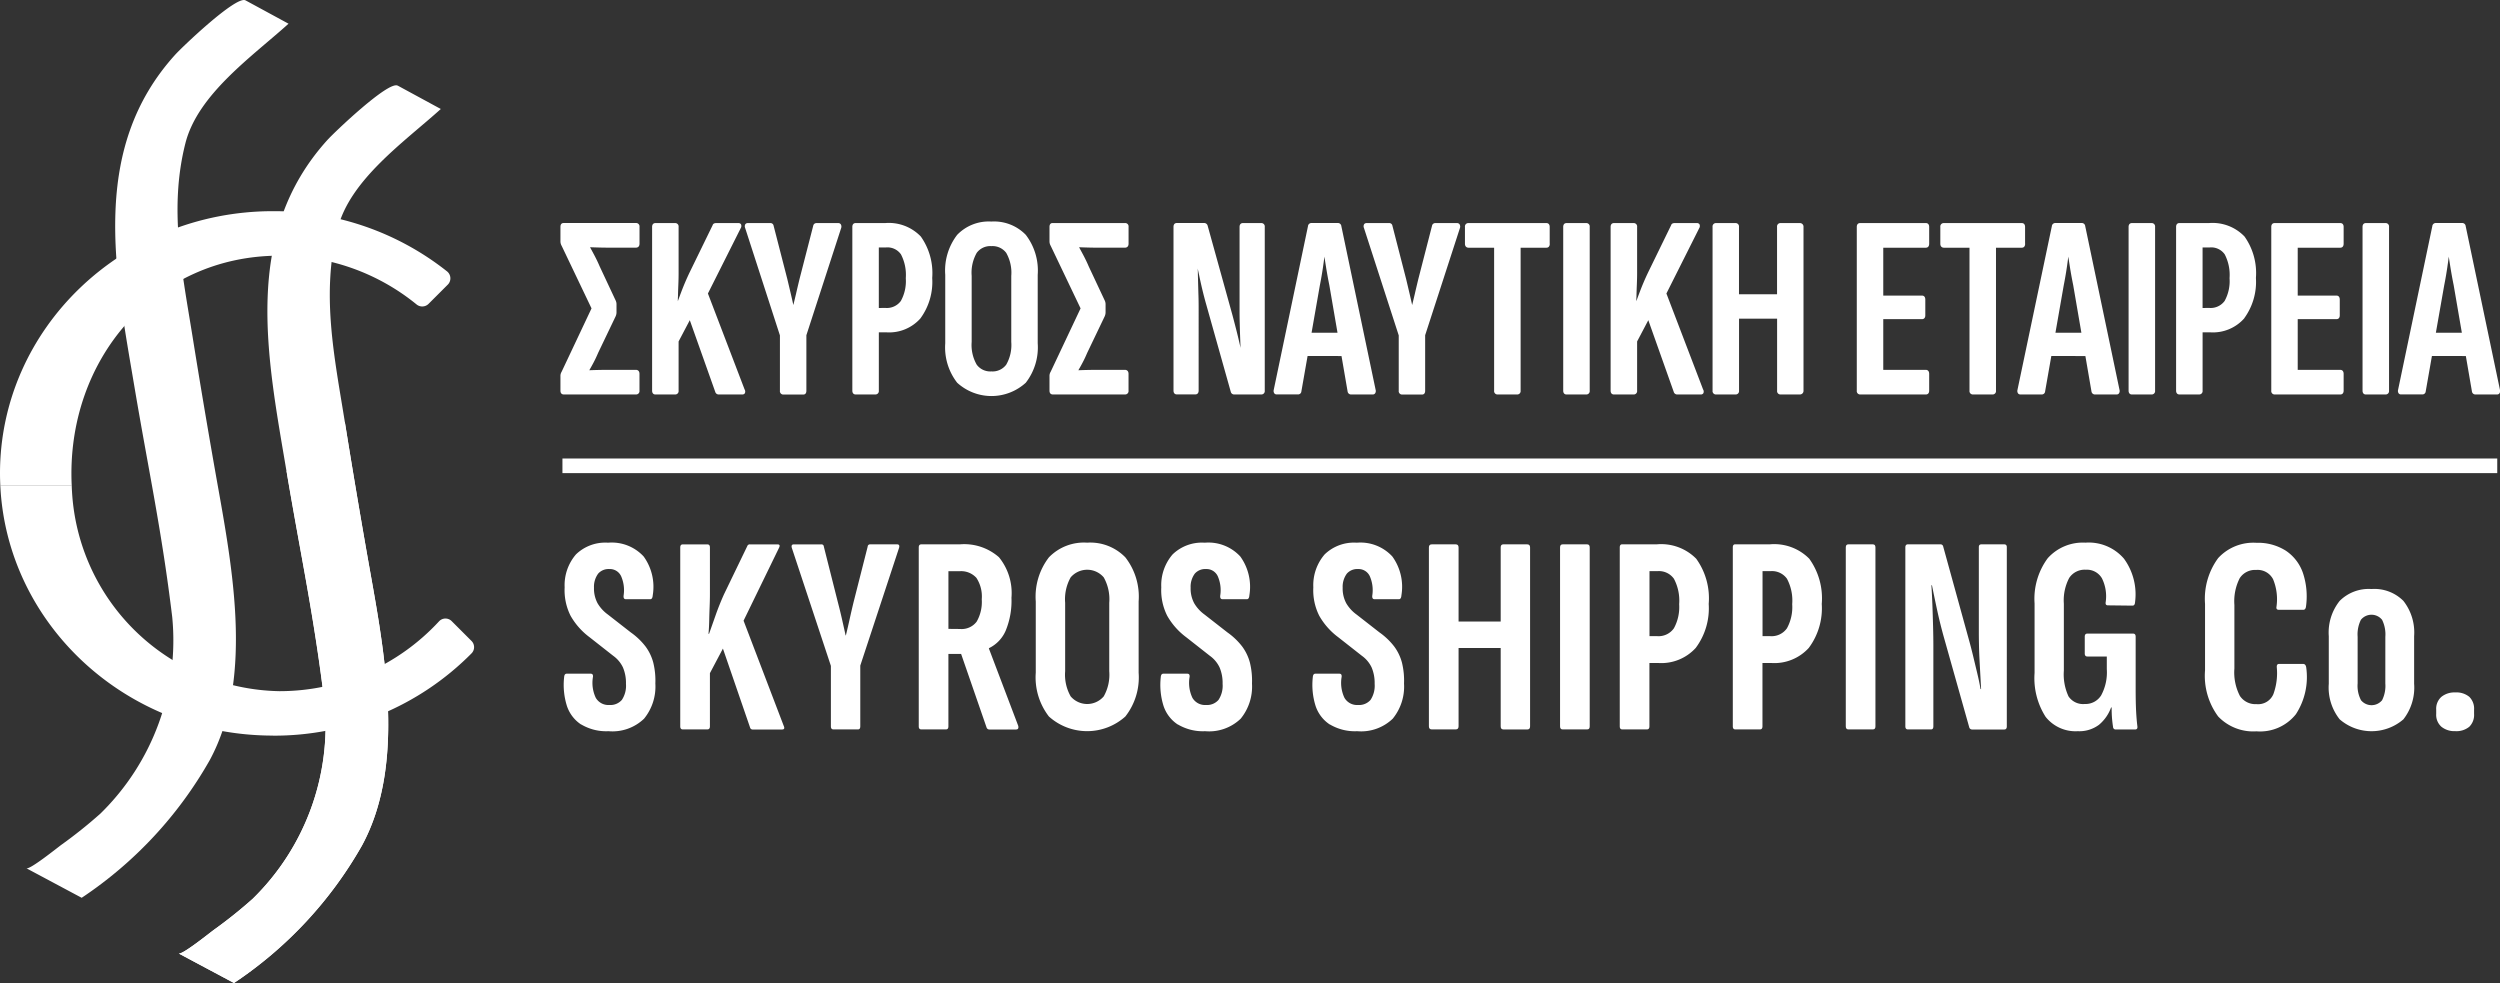
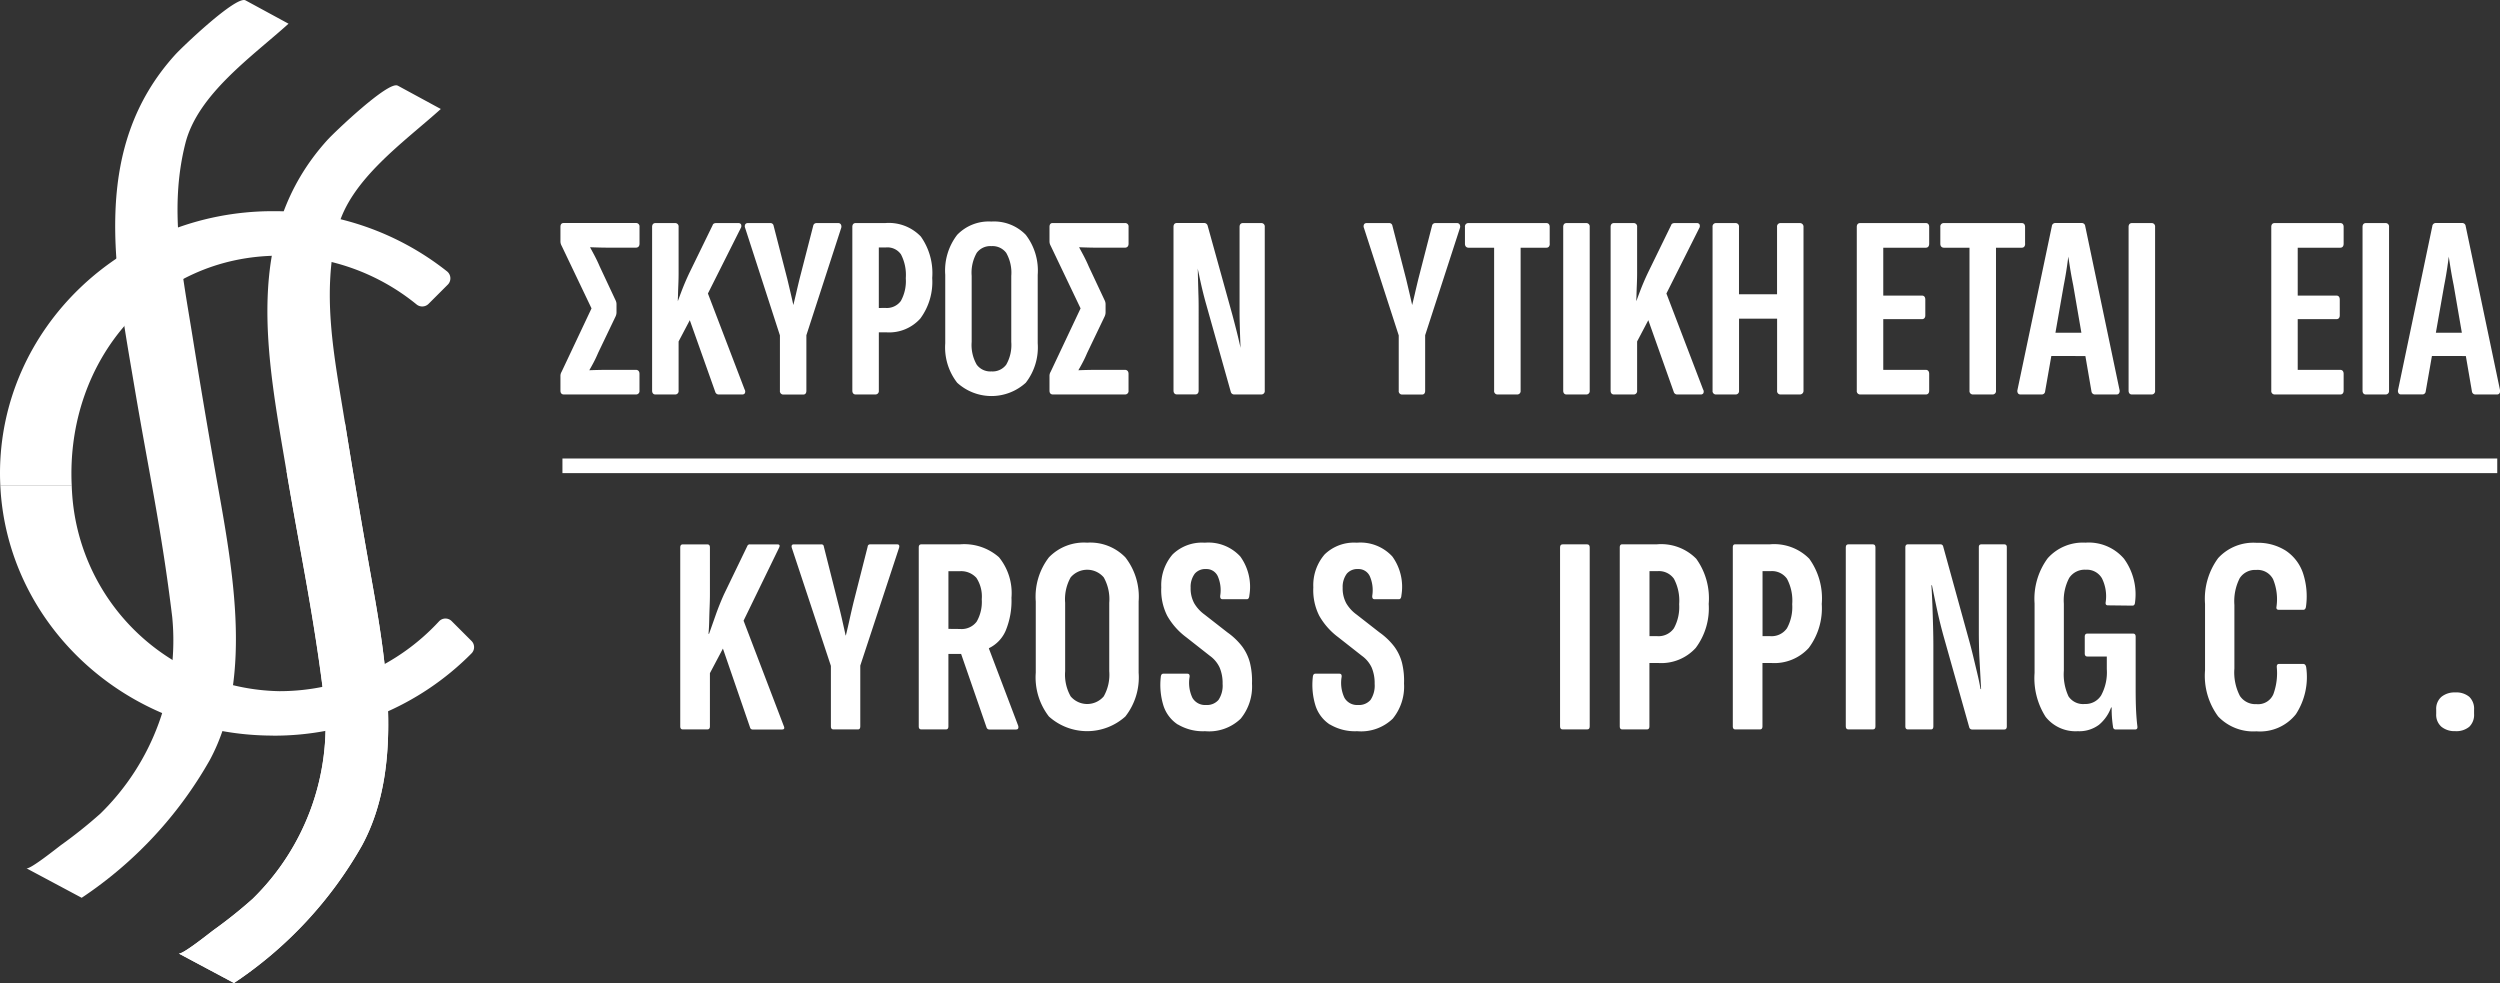
<svg xmlns="http://www.w3.org/2000/svg" id="Group_2448" data-name="Group 2448" width="140.027" height="55.063" viewBox="0 0 140.027 55.063">
  <rect x="0" y="0" width="140.027" height="55.063" fill="#333333" stroke="none" />
  <defs>
    <clipPath id="clip-path">
      <rect id="Rectangle_4115" data-name="Rectangle 4115" width="140.028" height="55.063" fill="none" />
    </clipPath>
  </defs>
  <g id="Group_2447" data-name="Group 2447" clip-path="url(#clip-path)">
    <path id="Path_31271" data-name="Path 31271" d="M48.923,17.518l2.413,1.31c-2.035,1.837-5.079,3.949-5.776,6.694-.932,3.674-.189,7.167.4,10.831q.589,3.668,1.231,7.326l.008.046c.887,5.056,2.3,11.6-.279,16.356a22.719,22.719,0,0,1-7.168,7.7l-3.1-1.655c.191.1,1.748-1.159,1.979-1.325A26.145,26.145,0,0,0,40.8,63.065a13.567,13.567,0,0,0,4.018-11c-.59-4.877-1.308-8.1-2.125-12.946-1.085-6.439-2.5-13.278,2.3-18.565.385-.424,3.408-3.313,3.927-3.034" transform="translate(-26.646 -12.723)" fill="#fff" />
    <path id="Path_31272" data-name="Path 31272" d="M15.645,45.827a12.138,12.138,0,0,1,7.687,2.731A.5.5,0,0,0,24,48.529l1.084-1.083a.5.5,0,0,0-.048-.742,15.611,15.611,0,0,0-9.744-3.37C6.847,43.334,0,49.911,0,58.023c0,.224.007.447.017.669h4c-.337-7.039,4.67-12.865,11.627-12.865" transform="translate(0 -31.506)" fill="#fff" />
    <path id="Path_31273" data-name="Path 31273" d="M17.673.018l2.413,1.31c-2.035,1.837-5.079,3.949-5.776,6.694-.932,3.674-.189,7.167.4,10.831q.589,3.668,1.231,7.326l.008.046c.885,5.042,2.291,11.6-.271,16.342A22.7,22.7,0,0,1,8.5,50.286L5.4,48.631c.191.1,1.748-1.159,1.979-1.325a26.146,26.146,0,0,0,2.175-1.741,13.567,13.567,0,0,0,4.018-11c-.59-4.877-1.308-8.1-2.125-12.946-1.085-6.439-2.5-13.278,2.3-18.565.385-.424,3.408-3.313,3.927-3.034" transform="translate(-3.925 0)" fill="#fff" />
    <path id="Path_31274" data-name="Path 31274" d="M15.339,113.62a15.546,15.546,0,0,0,11.125-4.615.492.492,0,0,0-.009-.691l-1.109-1.109a.491.491,0,0,0-.707.01,12.16,12.16,0,0,1-8.941,3.913,11.843,11.843,0,0,1-11.619-11.2c-.008-.111-.011-.222-.016-.332h-4c.364,7.8,7.063,14.02,15.275,14.02" transform="translate(-0.047 -72.415)" fill="#fff" />
    <path id="Path_31275" data-name="Path 31275" d="M45.96,86.576q.589,3.668,1.231,7.326l.008.046c.887,5.056,2.3,11.6-.279,16.356a22.719,22.719,0,0,1-7.168,7.7l-3.1-1.655c.191.1,1.748-1.159,1.979-1.325a26.1,26.1,0,0,0,2.175-1.741,13.568,13.568,0,0,0,4.018-11c-.59-4.877-1.308-8.1-2.125-12.946" transform="translate(-26.646 -62.946)" fill="#fff" />
    <path id="Path_31276" data-name="Path 31276" d="M115.187,55.378h4.045a.189.189,0,0,0,.2-.213v-.939c0-.2-.139-.227-.2-.227h-1.488q-.275,0-.615.007-.276.006-.508.016c.089-.156.171-.3.245-.444.087-.164.17-.341.248-.526l.981-2.048a.552.552,0,0,0,.05-.217v-.462a.484.484,0,0,0-.051-.218L117.2,48.2c-.085-.2-.178-.394-.276-.581q-.126-.238-.262-.488.276.011.533.017.3.008.565.007h1.474c.06,0,.2-.022.2-.227v-.939a.189.189,0,0,0-.2-.213h-4.06c-.051,0-.169.021-.169.213V46.8a.5.5,0,0,0,.067.251l1.674,3.506-1.677,3.553a.441.441,0,0,0-.064.246v.809c0,.2.141.213.184.213" transform="translate(-83.614 -33.284)" fill="#fff" />
    <path id="Path_31277" data-name="Path 31277" d="M137.374,55.233a.2.2,0,0,0,.209.147h1.3a.164.164,0,0,0,.149-.067.224.224,0,0,0-.015-.218l-2.053-5.371,1.836-3.657a.226.226,0,0,0,.016-.22.164.164,0,0,0-.149-.067h-1.243c-.139,0-.182.07-.195.117l-1.3,2.666c-.164.346-.31.688-.436,1.017-.073.192-.145.385-.214.576,0-.082,0-.164.007-.247q.007-.332.022-.685c.01-.246.014-.457.014-.646V45.993a.189.189,0,0,0-.2-.213h-1.1c-.115,0-.184.079-.184.213v9.174c0,.133.069.213.184.213h1.1a.189.189,0,0,0,.2-.213V52.41l.627-1.191Z" transform="translate(-97.313 -33.285)" fill="#fff" />
    <path id="Path_31278" data-name="Path 31278" d="M158.21,45.839a.172.172,0,0,0-.143-.06h-1.214a.182.182,0,0,0-.181.151l-.766,2.978c-.068.281-.135.562-.2.847q-.073.309-.147.615c-.044-.2-.091-.41-.139-.615q-.1-.427-.2-.846l-.766-2.977a.178.178,0,0,0-.2-.153h-1.242a.165.165,0,0,0-.141.061.235.235,0,0,0-.011.215l1.947,6.015v3.1a.189.189,0,0,0,.2.213h1.113c.051,0,.169-.021.169-.213v-3.11l1.947-6a.245.245,0,0,0-.023-.217" transform="translate(-111.123 -33.284)" fill="#fff" />
    <path id="Path_31279" data-name="Path 31279" d="M178.738,51.107a3.457,3.457,0,0,0,.652-2.254,3.541,3.541,0,0,0-.638-2.32,2.48,2.48,0,0,0-1.988-.754H175.1c-.115,0-.184.079-.184.213v9.174c0,.133.069.213.184.213h1.1a.189.189,0,0,0,.2-.213V51.9h.438a2.34,2.34,0,0,0,1.9-.79m-2.339-.574V47.144h.409a.923.923,0,0,1,.832.389,2.494,2.494,0,0,1,.27,1.334,2.3,2.3,0,0,1-.277,1.276.972.972,0,0,1-.868.389Z" transform="translate(-127.176 -33.285)" fill="#fff" />
    <path id="Path_31280" data-name="Path 31280" d="M196.556,45.462a2.454,2.454,0,0,0-1.914.745,3.276,3.276,0,0,0-.668,2.242v3.829a3.227,3.227,0,0,0,.668,2.212,2.85,2.85,0,0,0,3.843,0,3.227,3.227,0,0,0,.668-2.212V48.449a3.278,3.278,0,0,0-.668-2.242,2.472,2.472,0,0,0-1.929-.745m1.116,6.743a2.216,2.216,0,0,1-.283,1.274.957.957,0,0,1-.833.377.942.942,0,0,1-.819-.377,2.214,2.214,0,0,1-.283-1.274v-3.7a2.246,2.246,0,0,1,.283-1.289.942.942,0,0,1,.819-.377.957.957,0,0,1,.833.377,2.248,2.248,0,0,1,.283,1.289Z" transform="translate(-141.03 -33.053)" fill="#fff" />
    <path id="Path_31281" data-name="Path 31281" d="M215.542,55.378h4.045a.189.189,0,0,0,.2-.213v-.939c0-.2-.139-.227-.2-.227H218.1q-.275,0-.615.007-.276.006-.508.016c.089-.156.171-.3.245-.444.087-.164.17-.341.248-.526l.981-2.048a.552.552,0,0,0,.05-.217v-.462a.483.483,0,0,0-.051-.218l-.895-1.906c-.085-.2-.178-.394-.276-.581q-.126-.238-.262-.488.276.011.533.017.3.008.565.007h1.474c.06,0,.2-.022.2-.227v-.939a.189.189,0,0,0-.2-.213h-4.06c-.051,0-.169.021-.169.213V46.8a.5.5,0,0,0,.067.251l1.674,3.506-1.677,3.553a.44.44,0,0,0-.064.246v.809c0,.2.141.213.184.213" transform="translate(-156.577 -33.284)" fill="#fff" />
    <path id="Path_31282" data-name="Path 31282" d="M244.027,55.243a.191.191,0,0,0,.2.136h1.5a.189.189,0,0,0,.2-.213V45.993a.189.189,0,0,0-.2-.213H244.7c-.115,0-.184.079-.184.213v4.652c0,.193,0,.415.007.666s.012.506.022.767q.013.353.026.693l-.021-.1c-.068-.3-.141-.612-.218-.912s-.15-.581-.217-.832l-1.387-5a.2.2,0,0,0-.21-.151H241c-.115,0-.184.079-.184.213v9.174c0,.133.069.213.184.213h1.04c.115,0,.184-.08.184-.213V50.7c0-.272,0-.589-.014-.97l-.022-.82-.007-.271q0-.161-.01-.313.066.3.135.632c.1.46.214.93.348,1.4Z" transform="translate(-175.087 -33.285)" fill="#fff" />
-     <path id="Path_31283" data-name="Path 31283" d="M265.156,53.227l.343,1.995a.194.194,0,0,0,.2.158h1.2a.167.167,0,0,0,.134-.056.233.233,0,0,0,.035-.2l-1.922-9.177a.191.191,0,0,0-.211-.17h-1.445a.192.192,0,0,0-.212.176l-1.921,9.183a.235.235,0,0,0,.043.191.161.161,0,0,0,.124.05h1.185a.185.185,0,0,0,.2-.175l.347-1.978Zm-1.213-3.957c.067-.335.125-.674.174-1.006.029-.2.056-.4.082-.605q.045.3.094.606c.053.331.114.665.181.993l.458,2.663h-1.453Z" transform="translate(-190.017 -33.285)" fill="#fff" />
    <path id="Path_31284" data-name="Path 31284" d="M285.191,45.839a.172.172,0,0,0-.143-.06h-1.213a.182.182,0,0,0-.181.151l-.766,2.978c-.068.281-.135.562-.2.847q-.073.309-.147.615c-.044-.2-.091-.41-.139-.615q-.1-.427-.2-.846l-.766-2.977a.178.178,0,0,0-.2-.153h-1.242a.165.165,0,0,0-.141.061.235.235,0,0,0-.011.215l1.947,6.015v3.1a.189.189,0,0,0,.2.213H283.1c.051,0,.169-.021.169-.213v-3.11l1.947-6a.245.245,0,0,0-.023-.217" transform="translate(-203.445 -33.284)" fill="#fff" />
    <path id="Path_31285" data-name="Path 31285" d="M305.374,46.931v-.939c0-.133-.069-.213-.184-.213h-4.363a.189.189,0,0,0-.2.213v.939c0,.2.139.227.2.227h1.434v8.008a.189.189,0,0,0,.2.213h1.084a.189.189,0,0,0,.2-.213V47.158h1.449c.055,0,.184-.022.184-.227" transform="translate(-218.574 -33.284)" fill="#fff" />
    <path id="Path_31286" data-name="Path 31286" d="M322.077,45.779h-1.1c-.115,0-.184.079-.184.213v9.174c0,.133.069.213.184.213h1.1a.189.189,0,0,0,.2-.213V45.992a.189.189,0,0,0-.2-.213" transform="translate(-233.236 -33.284)" fill="#fff" />
    <path id="Path_31287" data-name="Path 31287" d="M334.064,55.233a.2.2,0,0,0,.209.147h1.3a.164.164,0,0,0,.149-.067.224.224,0,0,0-.015-.218l-2.053-5.371,1.836-3.657a.226.226,0,0,0,.016-.22.164.164,0,0,0-.149-.067h-1.243c-.139,0-.182.07-.195.117l-1.3,2.666c-.164.346-.31.688-.436,1.017-.073.192-.145.385-.214.576,0-.082,0-.164.007-.247q.007-.332.022-.685c.01-.246.015-.457.015-.646V45.993a.189.189,0,0,0-.2-.213h-1.1c-.115,0-.184.079-.184.213v9.174c0,.133.069.213.184.213h1.1a.189.189,0,0,0,.2-.213V52.41l.627-1.191Z" transform="translate(-240.317 -33.285)" fill="#fff" />
    <path id="Path_31288" data-name="Path 31288" d="M355.252,55.378h1.069a.2.2,0,0,0,.213-.213V45.992a.2.2,0,0,0-.213-.213h-1.069a.189.189,0,0,0-.2.213v3.775h-2.132V45.992a.189.189,0,0,0-.2-.213H351.64a.189.189,0,0,0-.2.213v9.174a.189.189,0,0,0,.2.213h1.083a.189.189,0,0,0,.2-.213V51.131h2.132v4.035a.189.189,0,0,0,.2.213" transform="translate(-255.518 -33.284)" fill="#fff" />
    <path id="Path_31289" data-name="Path 31289" d="M381.213,45.779c-.115,0-.184.079-.184.213v9.174a.189.189,0,0,0,.2.213H384.9c.115,0,.184-.079.184-.213v-.939c0-.2-.129-.227-.184-.227h-2.388V51.16h2.171c.115,0,.184-.079.184-.212v-.881c0-.205-.129-.227-.184-.227h-2.171V47.158H384.9c.055,0,.184-.022.184-.227v-.939c0-.133-.069-.213-.184-.213Z" transform="translate(-277.029 -33.284)" fill="#fff" />
    <path id="Path_31290" data-name="Path 31290" d="M402.924,46.931v-.939c0-.133-.069-.213-.184-.213h-4.363a.189.189,0,0,0-.2.213v.939c0,.2.139.227.2.227h1.434v8.008a.189.189,0,0,0,.2.213h1.084a.189.189,0,0,0,.2-.213V47.158h1.449c.055,0,.184-.022.184-.227" transform="translate(-289.498 -33.284)" fill="#fff" />
    <path id="Path_31291" data-name="Path 31291" d="M417.807,53.227l.343,1.995a.194.194,0,0,0,.2.158h1.2a.167.167,0,0,0,.134-.056.233.233,0,0,0,.035-.2l-1.922-9.177a.191.191,0,0,0-.211-.17h-1.445a.192.192,0,0,0-.212.176L414,55.138a.235.235,0,0,0,.043.191.161.161,0,0,0,.124.05h1.185a.185.185,0,0,0,.2-.175l.347-1.978Zm-1.213-3.957c.067-.335.125-.674.174-1.006.029-.2.057-.4.082-.605q.046.3.094.606c.053.331.114.665.181.993l.458,2.663H416.13Z" transform="translate(-301.003 -33.285)" fill="#fff" />
    <path id="Path_31292" data-name="Path 31292" d="M438.1,45.779H437c-.115,0-.184.079-.184.213v9.174c0,.133.069.213.184.213h1.1a.189.189,0,0,0,.2-.213V45.992a.189.189,0,0,0-.2-.213" transform="translate(-317.592 -33.284)" fill="#fff" />
-     <path id="Path_31293" data-name="Path 31293" d="M450.377,51.107a3.457,3.457,0,0,0,.652-2.254,3.541,3.541,0,0,0-.638-2.32,2.48,2.48,0,0,0-1.988-.754h-1.661c-.115,0-.184.079-.184.213v9.174c0,.133.069.213.184.213h1.1a.189.189,0,0,0,.2-.213V51.9h.438a2.34,2.34,0,0,0,1.9-.79m-2.339-.574V47.144h.409a.923.923,0,0,1,.832.389,2.494,2.494,0,0,1,.27,1.334,2.3,2.3,0,0,1-.277,1.276.972.972,0,0,1-.868.389Z" transform="translate(-324.673 -33.285)" fill="#fff" />
    <path id="Path_31294" data-name="Path 31294" d="M466.273,45.779c-.115,0-.184.079-.184.213v9.174a.189.189,0,0,0,.2.213h3.669c.115,0,.184-.079.184-.213v-.939c0-.2-.129-.227-.184-.227h-2.388V51.16h2.171c.115,0,.184-.079.184-.212v-.881c0-.205-.129-.227-.184-.227h-2.171V47.158h2.388c.055,0,.184-.022.184-.227v-.939c0-.133-.069-.213-.184-.213Z" transform="translate(-338.873 -33.284)" fill="#fff" />
    <path id="Path_31295" data-name="Path 31295" d="M486.108,45.779h-1.1c-.115,0-.184.079-.184.213v9.174c0,.133.069.213.184.213h1.1a.189.189,0,0,0,.2-.213V45.992a.189.189,0,0,0-.2-.213" transform="translate(-352.496 -33.284)" fill="#fff" />
    <path id="Path_31296" data-name="Path 31296" d="M495.879,53.227l.343,1.995a.194.194,0,0,0,.2.158h1.2a.167.167,0,0,0,.134-.056.233.233,0,0,0,.035-.2l-1.922-9.177a.191.191,0,0,0-.211-.17h-1.445a.192.192,0,0,0-.212.176l-1.921,9.183a.235.235,0,0,0,.043.191.161.161,0,0,0,.124.05h1.185a.185.185,0,0,0,.2-.175l.347-1.978Zm-1.213-3.957c.067-.335.125-.674.174-1.006.029-.2.057-.4.082-.605q.046.3.094.606c.053.331.114.665.181.993l.458,2.663H494.2Z" transform="translate(-357.765 -33.285)" fill="#fff" />
-     <path id="Path_31297" data-name="Path 31297" d="M116.653,121.541a2.741,2.741,0,0,0,1.528.38,2.555,2.555,0,0,0,1.995-.7,2.845,2.845,0,0,0,.633-1.971,4.2,4.2,0,0,0-.119-1.179,2.658,2.658,0,0,0-.435-.9,3.821,3.821,0,0,0-.823-.784l-1.282-1a2.087,2.087,0,0,1-.578-.633,1.738,1.738,0,0,1-.2-.87,1.237,1.237,0,0,1,.237-.792.776.776,0,0,1,.617-.253.694.694,0,0,1,.665.4,1.949,1.949,0,0,1,.142,1.068q-.032.222.127.222h1.361q.126,0,.142-.222a2.9,2.9,0,0,0-.507-2.169,2.427,2.427,0,0,0-1.995-.775,2.358,2.358,0,0,0-1.8.657,2.643,2.643,0,0,0-.633,1.844,3.183,3.183,0,0,0,.332,1.591,3.882,3.882,0,0,0,1.061,1.2l1.33,1.045a1.686,1.686,0,0,1,.546.657,2.228,2.228,0,0,1,.166.911,1.436,1.436,0,0,1-.23.9.851.851,0,0,1-.7.285.816.816,0,0,1-.76-.4,1.958,1.958,0,0,1-.158-1.179q.016-.174-.127-.174h-1.346q-.127,0-.142.19a3.934,3.934,0,0,0,.15,1.6,1.99,1.99,0,0,0,.807,1.06" transform="translate(-84.102 -80.966)" fill="#fff" />
    <path id="Path_31298" data-name="Path 31298" d="M143.5,121.968a.146.146,0,0,0,.158.111h1.631q.19,0,.095-.206l-2.248-5.889,1.979-4.068q.111-.206-.079-.206H143.5a.146.146,0,0,0-.158.1l-1.3,2.691q-.269.6-.467,1.164t-.372,1.052h-.032q.032-.332.04-.72t.024-.792q.016-.4.016-.72v-2.6c0-.116-.047-.174-.143-.174h-1.377c-.095,0-.142.058-.142.174V121.9q0,.174.142.174h1.377q.143,0,.143-.174v-2.976l.728-1.377Z" transform="translate(-101.488 -81.219)" fill="#fff" />
    <path id="Path_31299" data-name="Path 31299" d="M168.34,111.709h-1.5a.129.129,0,0,0-.142.127l-.792,3.119q-.111.459-.214.926t-.214.926h-.016q-.1-.459-.206-.926t-.222-.91l-.791-3.134a.129.129,0,0,0-.143-.127h-1.536c-.116,0-.153.069-.111.206l2.185,6.6V121.9c0,.116.048.174.142.174h1.377c.085,0,.127-.058.127-.174v-3.4l2.169-6.586q.063-.206-.111-.206" transform="translate(-118.099 -81.219)" fill="#fff" />
    <path id="Path_31300" data-name="Path 31300" d="M192.337,121.968a.162.162,0,0,0,.158.111h1.488q.174,0,.127-.206l-1.646-4.338.016-.016a1.941,1.941,0,0,0,.926-.973,4.382,4.382,0,0,0,.325-1.844,3.174,3.174,0,0,0-.7-2.272,2.946,2.946,0,0,0-2.2-.721H188.68c-.095,0-.142.058-.142.174V121.9c0,.116.048.174.142.174h1.377c.1,0,.142-.058.142-.174v-4.053h.712Zm-2.137-5.525v-3.229h.617a1.151,1.151,0,0,1,.95.372,1.9,1.9,0,0,1,.3,1.2,2.213,2.213,0,0,1-.285,1.251,1.054,1.054,0,0,1-.934.412Z" transform="translate(-137.078 -81.219)" fill="#fff" />
    <path id="Path_31301" data-name="Path 31301" d="M215.431,111.361a2.729,2.729,0,0,0-2.145.823,3.606,3.606,0,0,0-.736,2.47v3.989a3.579,3.579,0,0,0,.736,2.454,3.2,3.2,0,0,0,4.282,0,3.553,3.553,0,0,0,.744-2.454v-3.989a3.58,3.58,0,0,0-.744-2.47,2.734,2.734,0,0,0-2.137-.823m1.235,7.2a2.461,2.461,0,0,1-.309,1.409,1.216,1.216,0,0,1-1.852,0,2.463,2.463,0,0,1-.309-1.409v-3.831a2.5,2.5,0,0,1,.309-1.425,1.217,1.217,0,0,1,1.852,0,2.5,2.5,0,0,1,.309,1.425Z" transform="translate(-154.536 -80.966)" fill="#fff" />
    <path id="Path_31302" data-name="Path 31302" d="M239.089,121.541a2.741,2.741,0,0,0,1.528.38,2.555,2.555,0,0,0,1.995-.7,2.845,2.845,0,0,0,.633-1.971,4.2,4.2,0,0,0-.119-1.179,2.658,2.658,0,0,0-.435-.9,3.82,3.82,0,0,0-.823-.784l-1.282-1a2.087,2.087,0,0,1-.578-.633,1.738,1.738,0,0,1-.2-.87,1.237,1.237,0,0,1,.237-.792.776.776,0,0,1,.617-.253.694.694,0,0,1,.665.4,1.949,1.949,0,0,1,.142,1.068q-.032.222.127.222h1.361q.127,0,.142-.222a2.9,2.9,0,0,0-.507-2.169,2.428,2.428,0,0,0-1.995-.775,2.358,2.358,0,0,0-1.8.657,2.643,2.643,0,0,0-.633,1.844,3.183,3.183,0,0,0,.332,1.591,3.881,3.881,0,0,0,1.061,1.2l1.33,1.045a1.686,1.686,0,0,1,.546.657,2.228,2.228,0,0,1,.166.911,1.436,1.436,0,0,1-.23.9.851.851,0,0,1-.7.285.816.816,0,0,1-.76-.4,1.958,1.958,0,0,1-.158-1.179q.016-.174-.127-.174h-1.346q-.127,0-.142.19a3.934,3.934,0,0,0,.15,1.6,1.99,1.99,0,0,0,.807,1.06" transform="translate(-173.12 -80.966)" fill="#fff" />
    <path id="Path_31303" data-name="Path 31303" d="M270.292,121.541a2.741,2.741,0,0,0,1.528.38,2.555,2.555,0,0,0,1.995-.7,2.846,2.846,0,0,0,.633-1.971,4.2,4.2,0,0,0-.119-1.179,2.658,2.658,0,0,0-.435-.9,3.821,3.821,0,0,0-.823-.784l-1.282-1a2.087,2.087,0,0,1-.578-.633,1.738,1.738,0,0,1-.2-.87,1.237,1.237,0,0,1,.237-.792.776.776,0,0,1,.617-.253.694.694,0,0,1,.665.4,1.95,1.95,0,0,1,.142,1.068q-.032.222.127.222h1.361q.127,0,.142-.222a2.9,2.9,0,0,0-.507-2.169,2.428,2.428,0,0,0-1.995-.775,2.358,2.358,0,0,0-1.8.657,2.643,2.643,0,0,0-.633,1.844,3.183,3.183,0,0,0,.332,1.591,3.881,3.881,0,0,0,1.061,1.2l1.33,1.045a1.686,1.686,0,0,1,.546.657,2.228,2.228,0,0,1,.166.911,1.436,1.436,0,0,1-.23.9.851.851,0,0,1-.7.285.816.816,0,0,1-.76-.4,1.958,1.958,0,0,1-.158-1.179c.01-.116-.032-.174-.127-.174h-1.346q-.127,0-.142.19a3.935,3.935,0,0,0,.15,1.6,1.99,1.99,0,0,0,.807,1.06" transform="translate(-195.807 -80.966)" fill="#fff" />
-     <path id="Path_31304" data-name="Path 31304" d="M297.389,122.078h1.346q.158,0,.158-.174V111.883c0-.116-.053-.174-.158-.174h-1.346c-.095,0-.142.058-.142.174v4.148h-2.359v-4.148c0-.116-.053-.174-.158-.174h-1.346c-.106,0-.158.058-.158.174V121.9q0,.174.158.174h1.346q.158,0,.158-.174v-4.385h2.359V121.9c0,.116.048.174.142.174" transform="translate(-213.192 -81.219)" fill="#fff" />
    <path id="Path_31305" data-name="Path 31305" d="M321.656,111.709h-1.377c-.095,0-.142.058-.142.174V121.9q0,.174.142.174h1.377c.1,0,.142-.058.142-.174V111.883c0-.116-.047-.174-.142-.174" transform="translate(-232.757 -81.219)" fill="#fff" />
    <path id="Path_31306" data-name="Path 31306" d="M336.641,117.5a3.709,3.709,0,0,0,.72-2.454,3.794,3.794,0,0,0-.7-2.533,2.761,2.761,0,0,0-2.193-.807h-1.947c-.095,0-.142.058-.142.174V121.9c0,.116.047.174.142.174h1.377c.095,0,.142-.058.142-.174v-3.546h.491a2.608,2.608,0,0,0,2.113-.855m-2.6-.649v-3.641h.459a1.027,1.027,0,0,1,.91.427,2.61,2.61,0,0,1,.293,1.425,2.473,2.473,0,0,1-.293,1.346,1.046,1.046,0,0,1-.942.443Z" transform="translate(-241.655 -81.219)" fill="#fff" />
    <path id="Path_31307" data-name="Path 31307" d="M359.84,117.5a3.709,3.709,0,0,0,.72-2.454,3.794,3.794,0,0,0-.7-2.533,2.761,2.761,0,0,0-2.193-.807h-1.947c-.1,0-.142.058-.142.174V121.9c0,.116.047.174.142.174h1.377c.095,0,.142-.058.142-.174v-3.546h.491a2.608,2.608,0,0,0,2.113-.855m-2.6-.649v-3.641h.459a1.027,1.027,0,0,1,.91.427,2.61,2.61,0,0,1,.293,1.425,2.473,2.473,0,0,1-.293,1.346,1.046,1.046,0,0,1-.942.443Z" transform="translate(-258.522 -81.219)" fill="#fff" />
    <path id="Path_31308" data-name="Path 31308" d="M380.293,111.709h-1.377c-.1,0-.142.058-.142.174V121.9c0,.116.047.174.142.174h1.377c.1,0,.142-.058.142-.174V111.883c0-.116-.047-.174-.142-.174" transform="translate(-275.39 -81.219)" fill="#fff" />
    <path id="Path_31309" data-name="Path 31309" d="M394.589,121.968a.162.162,0,0,0,.158.111h1.8q.142,0,.143-.174V111.867c0-.105-.048-.158-.143-.158h-1.282c-.1,0-.142.053-.142.158V116.6q0,.316.008.736t.032.871c.016.3.032.591.047.87s.029.525.04.736h-.032q-.063-.38-.182-.878t-.237-.989q-.119-.491-.23-.887l-1.441-5.224a.15.15,0,0,0-.158-.127h-1.821c-.095,0-.142.058-.142.174V121.9q0,.174.142.174h1.3c.084,0,.127-.058.127-.174v-4.528q0-.459-.016-1.069t-.039-1.227q-.024-.617-.055-1.077h.032q.126.633.285,1.37t.364,1.48Z" transform="translate(-284.287 -81.219)" fill="#fff" />
    <path id="Path_31310" data-name="Path 31310" d="M420.382,111.362a2.634,2.634,0,0,0-2.13.871,3.827,3.827,0,0,0-.736,2.533v3.894a4.02,4.02,0,0,0,.617,2.454,2.133,2.133,0,0,0,1.8.807,1.842,1.842,0,0,0,1.187-.356,2.254,2.254,0,0,0,.681-.974h.032q0,.38.024.641t.055.451a.143.143,0,0,0,.158.142h1.076q.158,0,.127-.19-.047-.38-.071-.863t-.024-1.243v-2.9q0-.174-.143-.174h-2.565c-.095,0-.143.058-.143.174v.934c0,.116.048.174.143.174h1.092v.712a2.705,2.705,0,0,1-.317,1.465,1.03,1.03,0,0,1-.918.483.98.98,0,0,1-.91-.427,2.919,2.919,0,0,1-.261-1.441v-3.752a2.685,2.685,0,0,1,.3-1.441,1.037,1.037,0,0,1,.934-.459.971.971,0,0,1,.9.483,2.261,2.261,0,0,1,.206,1.354c-.011.106.031.158.127.158l1.377.016q.127,0,.142-.174a3.393,3.393,0,0,0-.617-2.454,2.6,2.6,0,0,0-2.153-.9" transform="translate(-303.558 -80.966)" fill="#fff" />
    <path id="Path_31311" data-name="Path 31311" d="M458.157,118.343q-.032-.19-.174-.19h-1.346q-.142,0-.127.19a3.445,3.445,0,0,1-.19,1.5.928.928,0,0,1-.95.562,1.042,1.042,0,0,1-.926-.459,2.862,2.862,0,0,1-.309-1.536v-3.562a2.843,2.843,0,0,1,.3-1.5,1.022,1.022,0,0,1,.918-.459.976.976,0,0,1,.95.522,2.941,2.941,0,0,1,.19,1.536q-.032.174.127.174H458q.111,0,.142-.158a4.147,4.147,0,0,0-.166-1.9,2.466,2.466,0,0,0-.958-1.251,2.905,2.905,0,0,0-1.646-.443,2.676,2.676,0,0,0-2.145.855,3.843,3.843,0,0,0-.736,2.565v3.72a3.828,3.828,0,0,0,.736,2.588,2.715,2.715,0,0,0,2.145.831,2.559,2.559,0,0,0,2.208-.958,3.823,3.823,0,0,0,.578-2.62" transform="translate(-328.985 -80.966)" fill="#fff" />
-     <path id="Path_31312" data-name="Path 31312" d="M480.283,120.873a2.3,2.3,0,0,0-1.781.665,2.839,2.839,0,0,0-.61,1.979v2.66a2.863,2.863,0,0,0,.61,1.994,2.727,2.727,0,0,0,3.57,0,2.889,2.889,0,0,0,.6-1.994v-2.66a2.864,2.864,0,0,0-.6-1.979,2.292,2.292,0,0,0-1.789-.665m.776,5.287a1.8,1.8,0,0,1-.182.942.766.766,0,0,1-1.179,0,1.734,1.734,0,0,1-.19-.942v-2.612a1.844,1.844,0,0,1,.182-.95.761.761,0,0,1,1.188,0,1.85,1.85,0,0,1,.182.95Z" transform="translate(-347.455 -87.881)" fill="#fff" />
    <path id="Path_31313" data-name="Path 31313" d="M500.994,142.1a1.157,1.157,0,0,0-.768.245.887.887,0,0,0-.293.721v.237a.886.886,0,0,0,.293.72,1.156,1.156,0,0,0,.768.245,1.138,1.138,0,0,0,.791-.245.925.925,0,0,0,.269-.72v-.237a.926.926,0,0,0-.269-.721,1.139,1.139,0,0,0-.791-.245" transform="translate(-363.479 -103.316)" fill="#fff" />
    <path id="Path_31314" data-name="Path 31314" d="M223.781,94.9l0-.819H115.411l0,.819Z" transform="translate(-83.908 -68.4)" fill="#fff" />
  </g>
</svg>